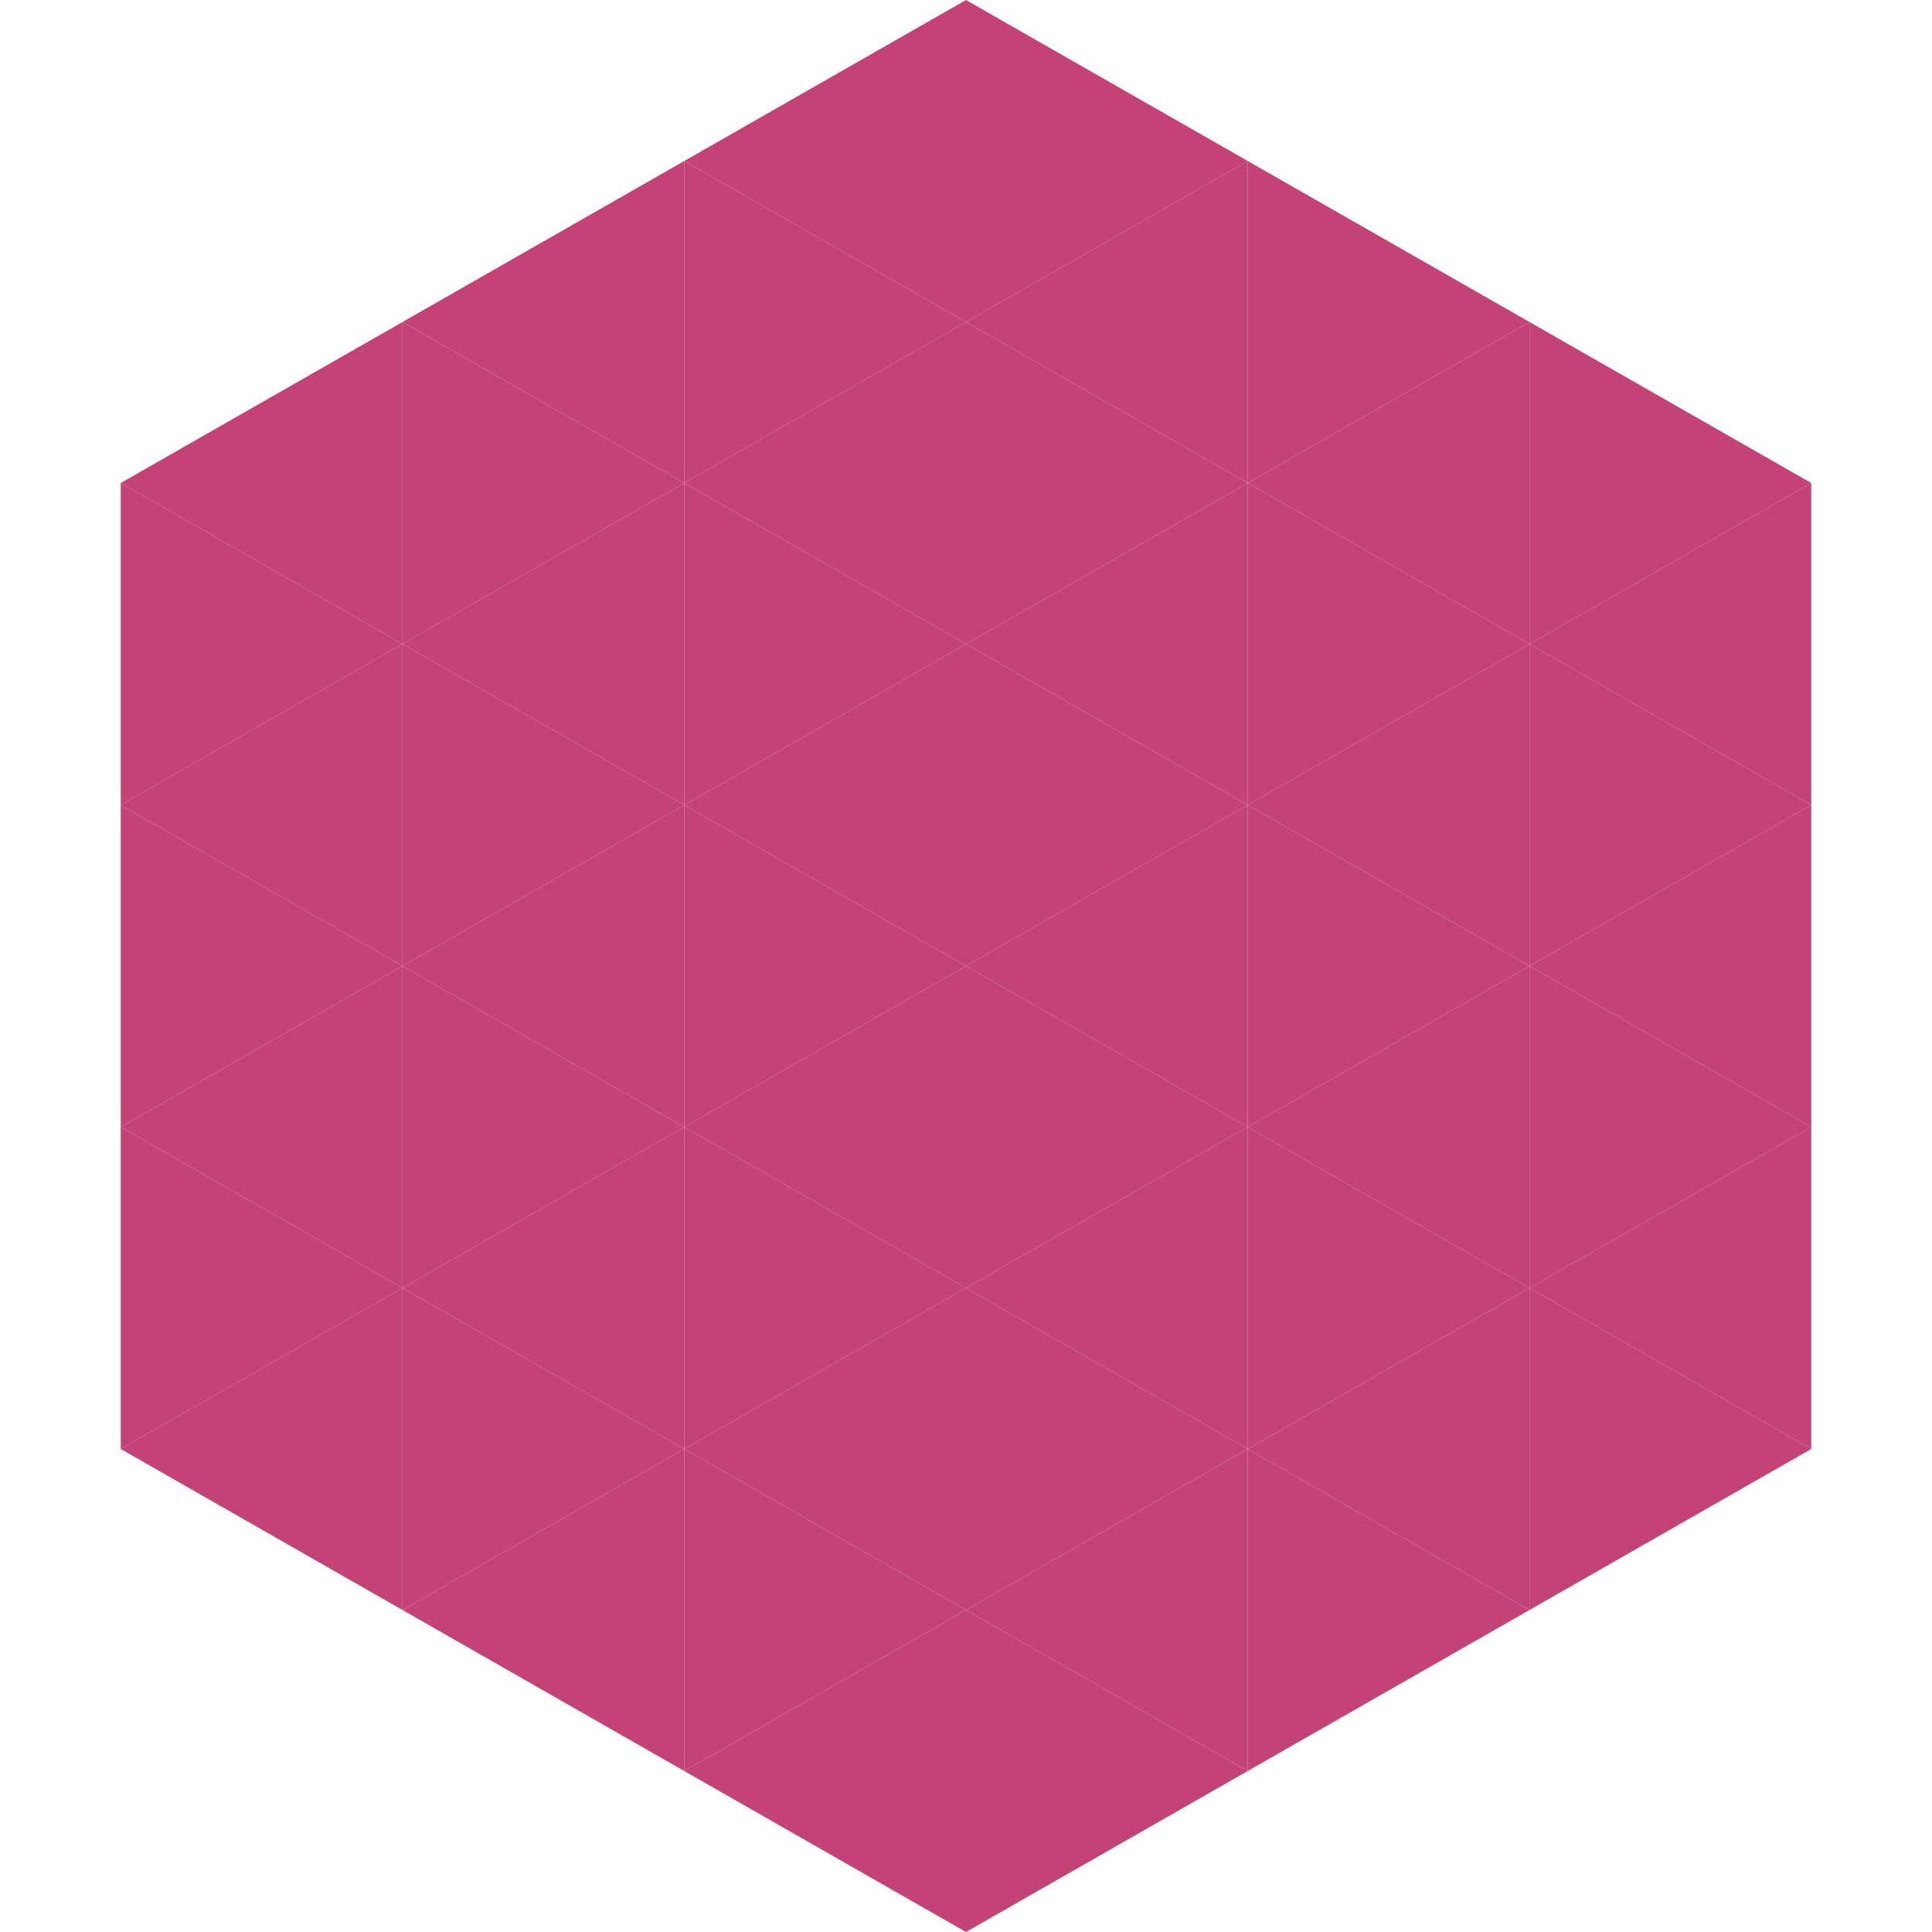
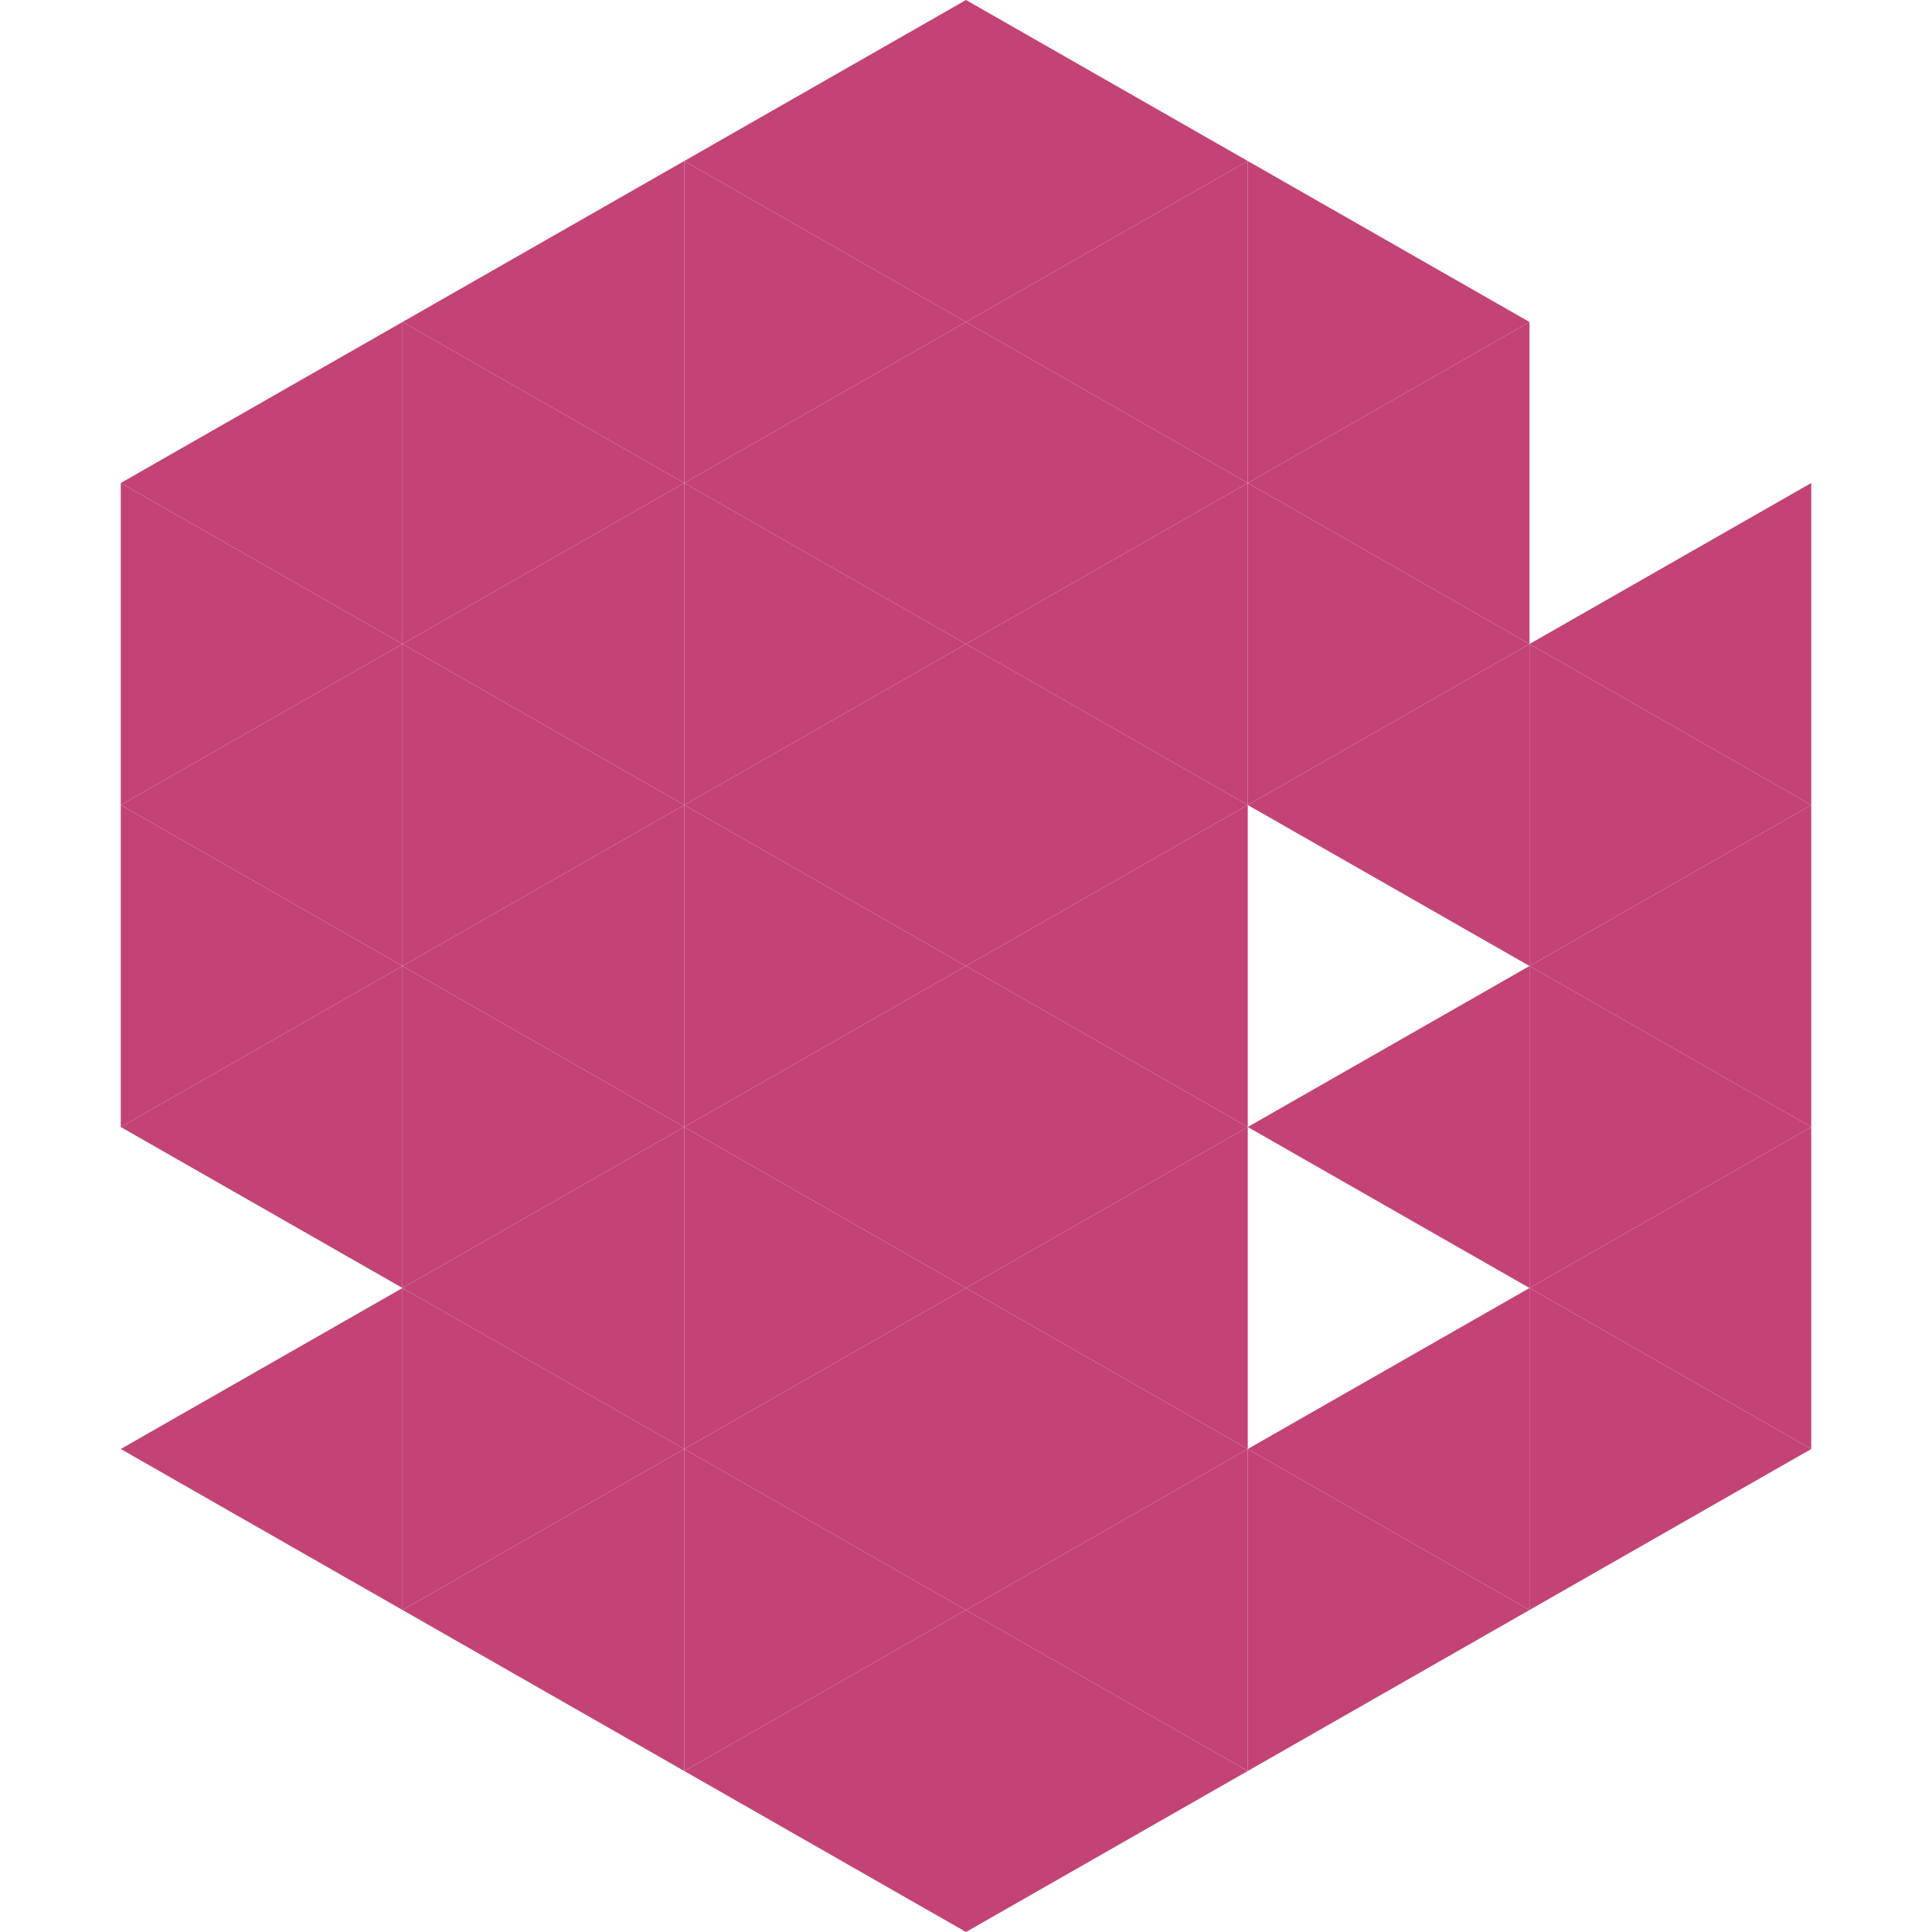
<svg xmlns="http://www.w3.org/2000/svg" width="240" height="240">
  <polygon points="50,40 15,60 50,80" style="fill:rgb(195,67,118)" />
-   <polygon points="190,40 225,60 190,80" style="fill:rgb(195,67,118)" />
  <polygon points="15,60 50,80 15,100" style="fill:rgb(195,67,118)" />
  <polygon points="225,60 190,80 225,100" style="fill:rgb(195,67,118)" />
  <polygon points="50,80 15,100 50,120" style="fill:rgb(195,67,118)" />
  <polygon points="190,80 225,100 190,120" style="fill:rgb(195,67,118)" />
  <polygon points="15,100 50,120 15,140" style="fill:rgb(195,67,118)" />
  <polygon points="225,100 190,120 225,140" style="fill:rgb(195,67,118)" />
  <polygon points="50,120 15,140 50,160" style="fill:rgb(195,67,118)" />
  <polygon points="190,120 225,140 190,160" style="fill:rgb(195,67,118)" />
-   <polygon points="15,140 50,160 15,180" style="fill:rgb(195,67,118)" />
  <polygon points="225,140 190,160 225,180" style="fill:rgb(195,67,118)" />
  <polygon points="50,160 15,180 50,200" style="fill:rgb(195,67,118)" />
  <polygon points="190,160 225,180 190,200" style="fill:rgb(195,67,118)" />
  <polygon points="15,180 50,200 15,220" style="fill:rgb(255,255,255); fill-opacity:0" />
  <polygon points="225,180 190,200 225,220" style="fill:rgb(255,255,255); fill-opacity:0" />
  <polygon points="50,0 85,20 50,40" style="fill:rgb(255,255,255); fill-opacity:0" />
  <polygon points="190,0 155,20 190,40" style="fill:rgb(255,255,255); fill-opacity:0" />
  <polygon points="85,20 50,40 85,60" style="fill:rgb(195,67,118)" />
  <polygon points="155,20 190,40 155,60" style="fill:rgb(195,67,118)" />
  <polygon points="50,40 85,60 50,80" style="fill:rgb(195,67,118)" />
  <polygon points="190,40 155,60 190,80" style="fill:rgb(195,67,118)" />
  <polygon points="85,60 50,80 85,100" style="fill:rgb(195,67,118)" />
  <polygon points="155,60 190,80 155,100" style="fill:rgb(195,67,118)" />
  <polygon points="50,80 85,100 50,120" style="fill:rgb(195,67,118)" />
  <polygon points="190,80 155,100 190,120" style="fill:rgb(195,67,118)" />
  <polygon points="85,100 50,120 85,140" style="fill:rgb(195,67,118)" />
-   <polygon points="155,100 190,120 155,140" style="fill:rgb(195,67,118)" />
  <polygon points="50,120 85,140 50,160" style="fill:rgb(195,67,118)" />
  <polygon points="190,120 155,140 190,160" style="fill:rgb(195,67,118)" />
  <polygon points="85,140 50,160 85,180" style="fill:rgb(195,67,118)" />
-   <polygon points="155,140 190,160 155,180" style="fill:rgb(195,67,118)" />
  <polygon points="50,160 85,180 50,200" style="fill:rgb(195,67,118)" />
  <polygon points="190,160 155,180 190,200" style="fill:rgb(195,67,118)" />
  <polygon points="85,180 50,200 85,220" style="fill:rgb(195,67,118)" />
  <polygon points="155,180 190,200 155,220" style="fill:rgb(195,67,118)" />
  <polygon points="120,0 85,20 120,40" style="fill:rgb(195,67,118)" />
  <polygon points="120,0 155,20 120,40" style="fill:rgb(195,67,118)" />
  <polygon points="85,20 120,40 85,60" style="fill:rgb(195,67,118)" />
  <polygon points="155,20 120,40 155,60" style="fill:rgb(195,67,118)" />
  <polygon points="120,40 85,60 120,80" style="fill:rgb(195,67,118)" />
  <polygon points="120,40 155,60 120,80" style="fill:rgb(195,67,118)" />
  <polygon points="85,60 120,80 85,100" style="fill:rgb(195,67,118)" />
  <polygon points="155,60 120,80 155,100" style="fill:rgb(195,67,118)" />
  <polygon points="120,80 85,100 120,120" style="fill:rgb(195,67,118)" />
  <polygon points="120,80 155,100 120,120" style="fill:rgb(195,67,118)" />
  <polygon points="85,100 120,120 85,140" style="fill:rgb(195,67,118)" />
  <polygon points="155,100 120,120 155,140" style="fill:rgb(195,67,118)" />
  <polygon points="120,120 85,140 120,160" style="fill:rgb(195,67,118)" />
  <polygon points="120,120 155,140 120,160" style="fill:rgb(195,67,118)" />
  <polygon points="85,140 120,160 85,180" style="fill:rgb(195,67,118)" />
  <polygon points="155,140 120,160 155,180" style="fill:rgb(195,67,118)" />
  <polygon points="120,160 85,180 120,200" style="fill:rgb(195,67,118)" />
  <polygon points="120,160 155,180 120,200" style="fill:rgb(195,67,118)" />
  <polygon points="85,180 120,200 85,220" style="fill:rgb(195,67,118)" />
  <polygon points="155,180 120,200 155,220" style="fill:rgb(195,67,118)" />
  <polygon points="120,200 85,220 120,240" style="fill:rgb(195,67,118)" />
  <polygon points="120,200 155,220 120,240" style="fill:rgb(195,67,118)" />
  <polygon points="85,220 120,240 85,260" style="fill:rgb(255,255,255); fill-opacity:0" />
  <polygon points="155,220 120,240 155,260" style="fill:rgb(255,255,255); fill-opacity:0" />
</svg>